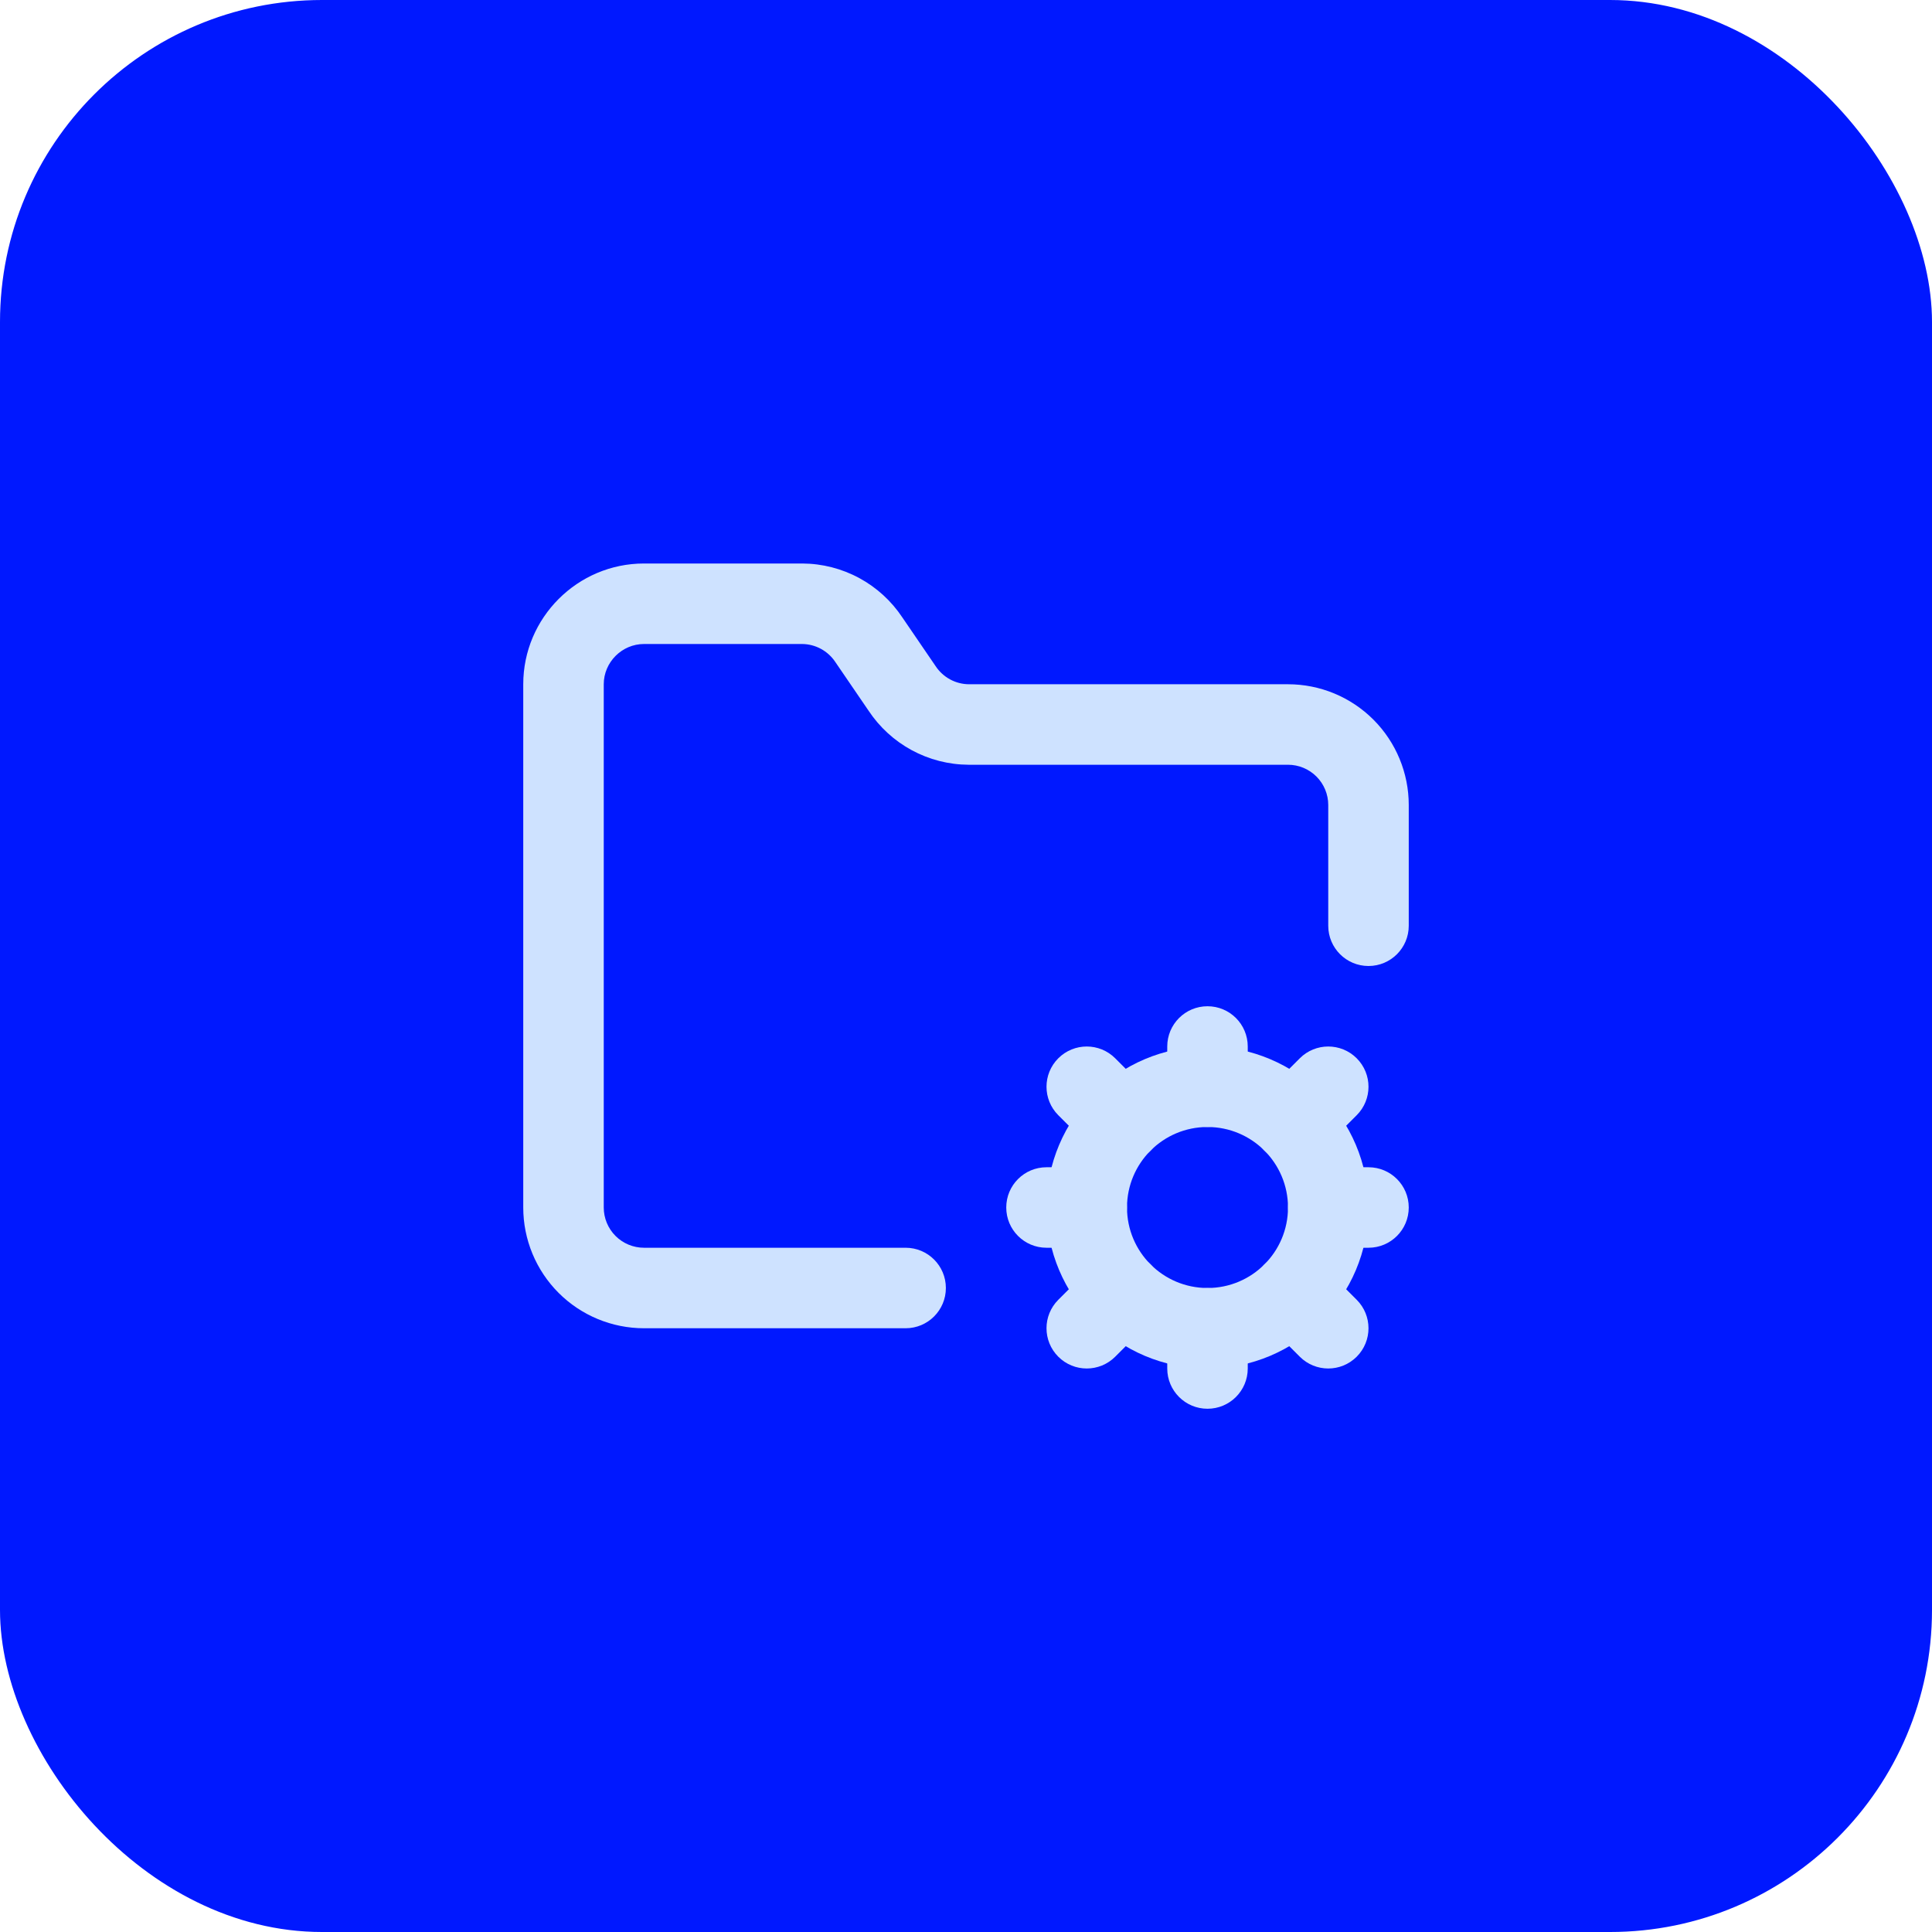
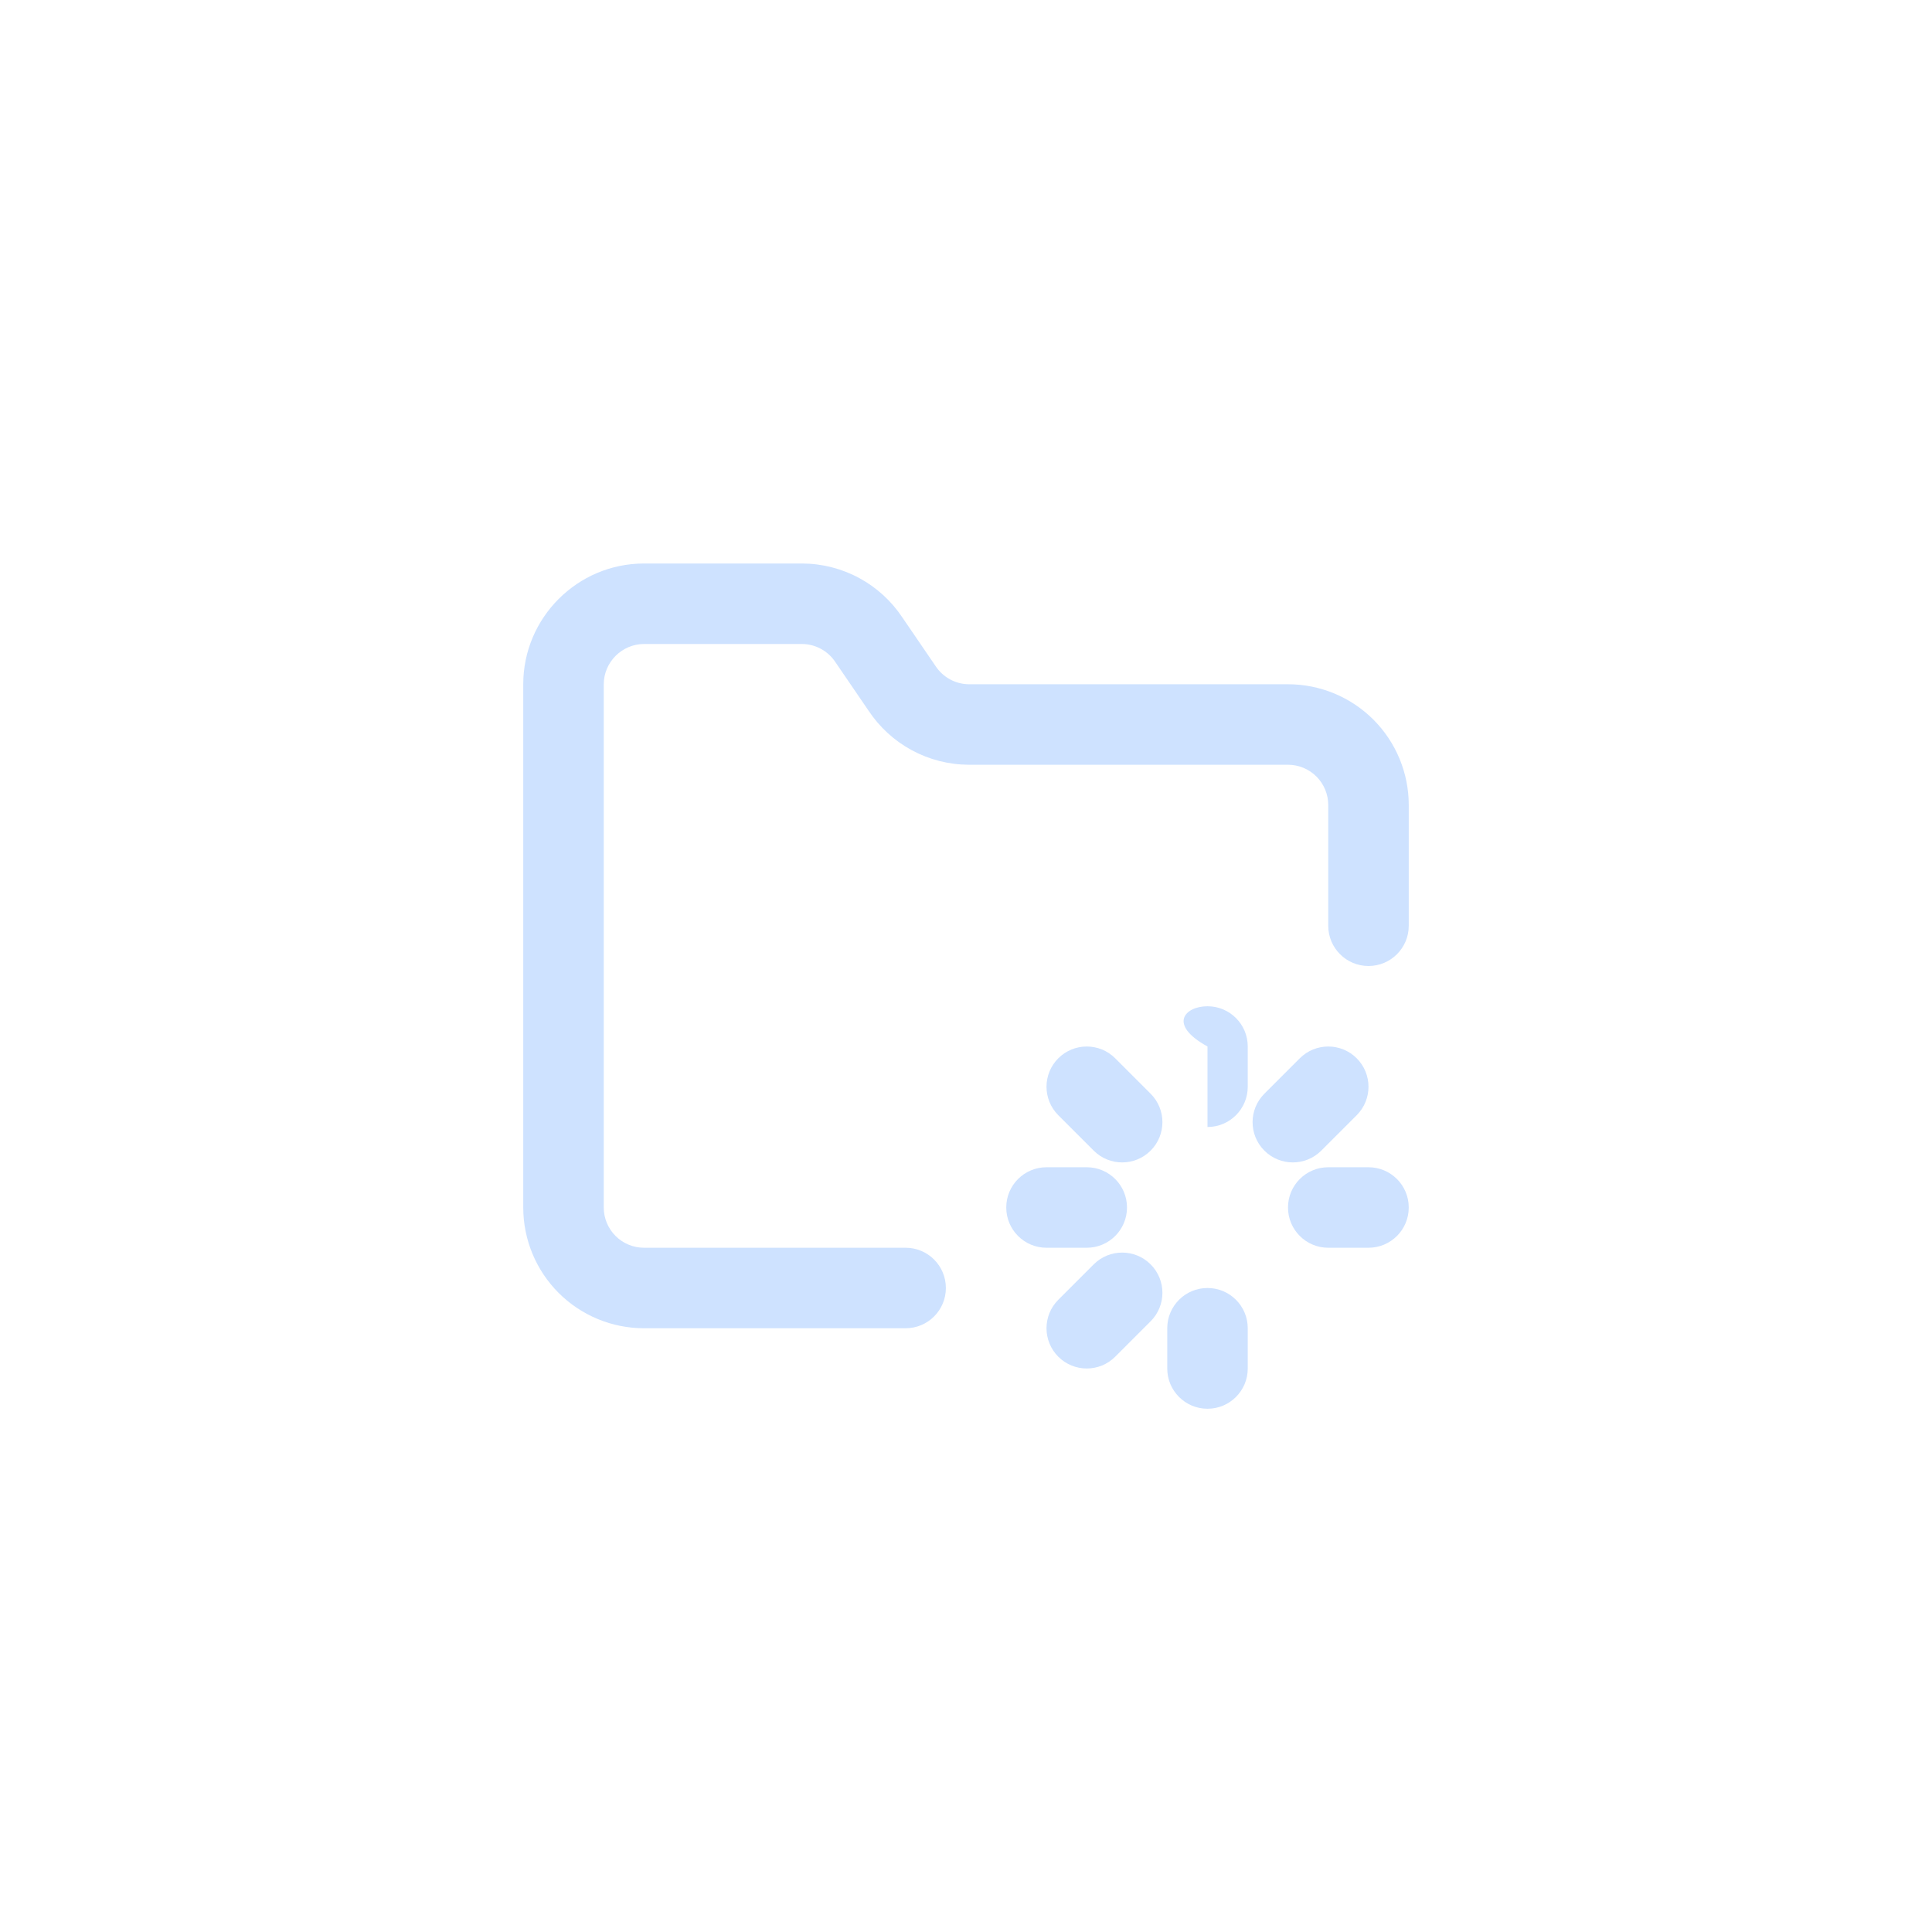
<svg xmlns="http://www.w3.org/2000/svg" width="96" height="96" viewBox="0 0 96 96" fill="none">
-   <rect width="96" height="96" rx="16" fill="#0018FF" />
  <path fill-rule="evenodd" clip-rule="evenodd" d="M32 32C30.905 32 30 32.905 30 34V60C30 60.53 30.211 61.039 30.586 61.414C30.961 61.789 31.47 62 32 62H45C46.105 62 47 62.895 47 64C47 65.105 46.105 66 45 66H32C30.409 66 28.883 65.368 27.757 64.243C26.632 63.117 26 61.591 26 60V34C26 30.695 28.695 28 32 28H39.87C40.859 28.005 41.83 28.254 42.699 28.725C43.562 29.193 44.297 29.866 44.84 30.684L46.471 33.072L46.49 33.1C46.672 33.375 46.918 33.601 47.207 33.758C47.496 33.915 47.818 33.998 48.146 34H64C65.591 34 67.117 34.632 68.243 35.757C69.368 36.883 70 38.409 70 40V46C70 47.105 69.105 48 68 48C66.895 48 66 47.105 66 46V40C66 39.47 65.789 38.961 65.414 38.586C65.039 38.211 64.53 38 64 38H48.13C47.141 37.995 46.17 37.746 45.301 37.275C44.438 36.807 43.703 36.134 43.16 35.316L41.529 32.928L41.51 32.9C41.328 32.625 41.082 32.399 40.793 32.242C40.504 32.085 40.182 32.002 39.854 32H32Z" fill="#CEE2FF" />
-   <path fill-rule="evenodd" clip-rule="evenodd" d="M60 56C57.791 56 56 57.791 56 60C56 62.209 57.791 64 60 64C62.209 64 64 62.209 64 60C64 57.791 62.209 56 60 56ZM52 60C52 55.582 55.582 52 60 52C64.418 52 68 55.582 68 60C68 64.418 64.418 68 60 68C55.582 68 52 64.418 52 60Z" fill="#CEE2FF" />
-   <path fill-rule="evenodd" clip-rule="evenodd" d="M60 50C61.105 50 62 50.895 62 52V54C62 55.105 61.105 56 60 56C58.895 56 58 55.105 58 54V52C58 50.895 58.895 50 60 50Z" fill="#CEE2FF" />
+   <path fill-rule="evenodd" clip-rule="evenodd" d="M60 50C61.105 50 62 50.895 62 52V54C62 55.105 61.105 56 60 56V52C58 50.895 58.895 50 60 50Z" fill="#CEE2FF" />
  <path fill-rule="evenodd" clip-rule="evenodd" d="M60 64C61.105 64 62 64.895 62 66V68C62 69.105 61.105 70 60 70C58.895 70 58 69.105 58 68V66C58 64.895 58.895 64 60 64Z" fill="#CEE2FF" />
  <path fill-rule="evenodd" clip-rule="evenodd" d="M64 60C64 58.895 64.895 58 66 58H68C69.105 58 70 58.895 70 60C70 61.105 69.105 62 68 62H66C64.895 62 64 61.105 64 60Z" fill="#CEE2FF" />
  <path fill-rule="evenodd" clip-rule="evenodd" d="M50 60C50 58.895 50.895 58 52 58H54C55.105 58 56 58.895 56 60C56 61.105 55.105 62 54 62H52C50.895 62 50 61.105 50 60Z" fill="#CEE2FF" />
  <path fill-rule="evenodd" clip-rule="evenodd" d="M67.414 52.586C68.195 53.367 68.195 54.633 67.414 55.414L65.654 57.174C64.873 57.955 63.607 57.955 62.826 57.174C62.045 56.393 62.045 55.127 62.826 54.346L64.586 52.586C65.367 51.805 66.633 51.805 67.414 52.586Z" fill="#CEE2FF" />
  <path fill-rule="evenodd" clip-rule="evenodd" d="M57.174 62.826C57.955 63.607 57.955 64.873 57.174 65.654L55.414 67.414C54.633 68.195 53.367 68.195 52.586 67.414C51.805 66.633 51.805 65.367 52.586 64.586L54.346 62.826C55.127 62.045 56.393 62.045 57.174 62.826Z" fill="#CEE2FF" />
-   <path fill-rule="evenodd" clip-rule="evenodd" d="M62.826 62.826C63.607 62.045 64.873 62.045 65.654 62.826L67.414 64.586C68.195 65.367 68.195 66.633 67.414 67.414C66.633 68.195 65.367 68.195 64.586 67.414L62.826 65.654C62.045 64.873 62.045 63.607 62.826 62.826Z" fill="#CEE2FF" />
  <path fill-rule="evenodd" clip-rule="evenodd" d="M52.586 52.586C53.367 51.805 54.633 51.805 55.414 52.586L57.174 54.346C57.955 55.127 57.955 56.393 57.174 57.174C56.393 57.955 55.127 57.955 54.346 57.174L52.586 55.414C51.805 54.633 51.805 53.367 52.586 52.586Z" fill="#CEE2FF" />
</svg>